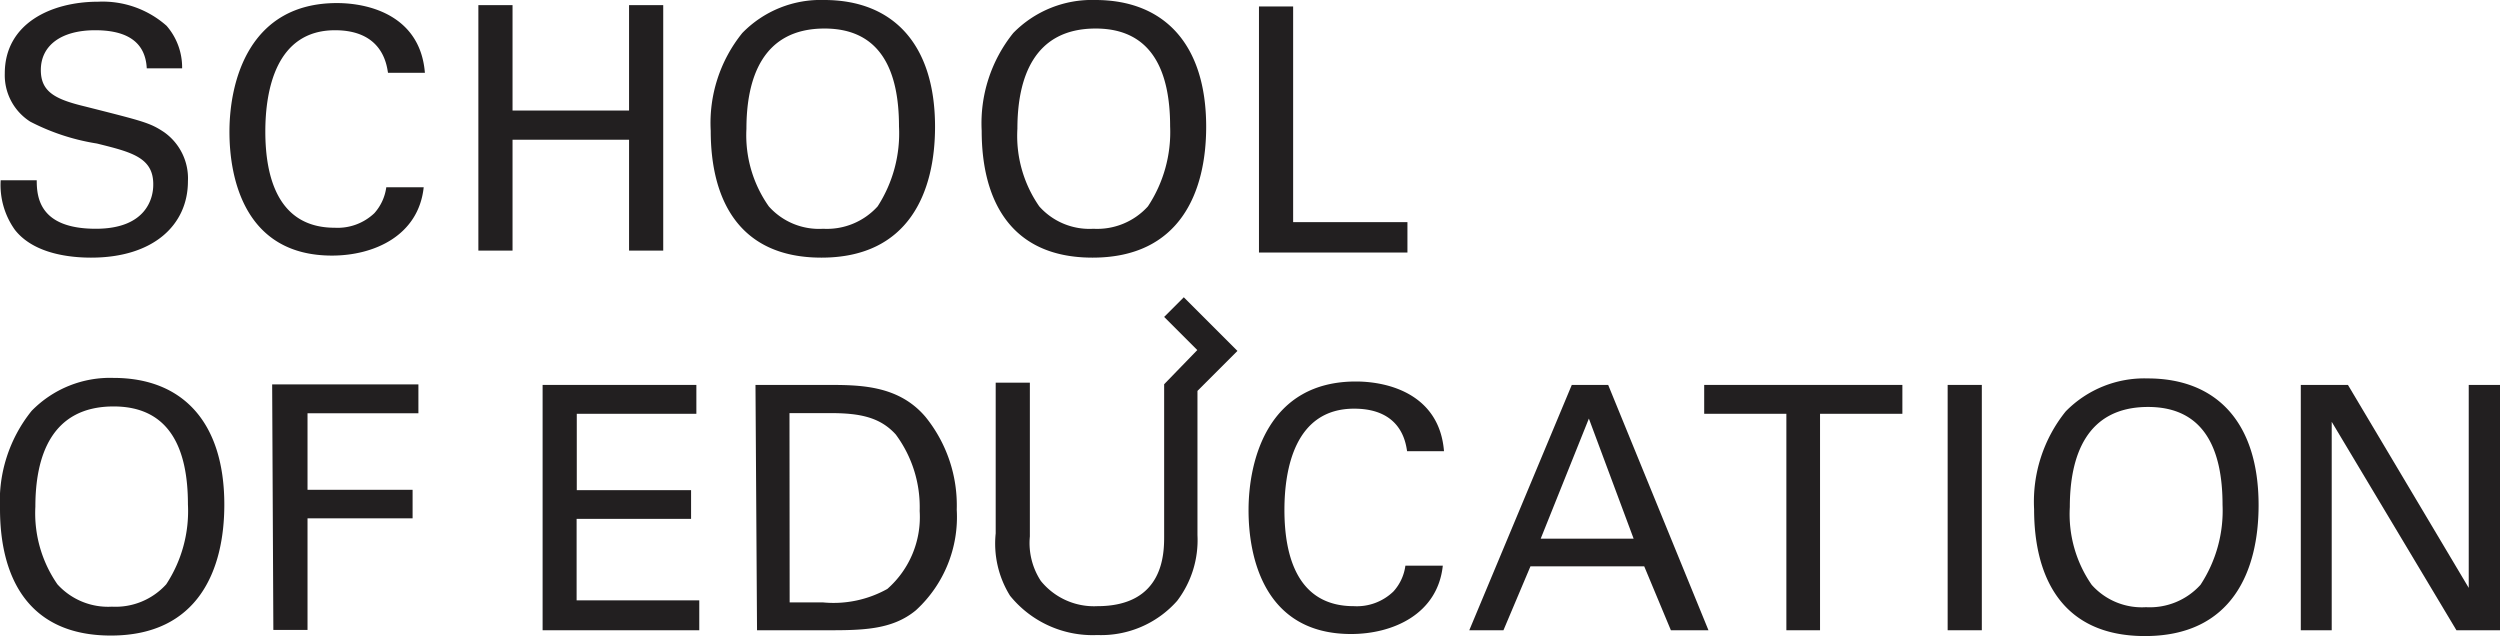
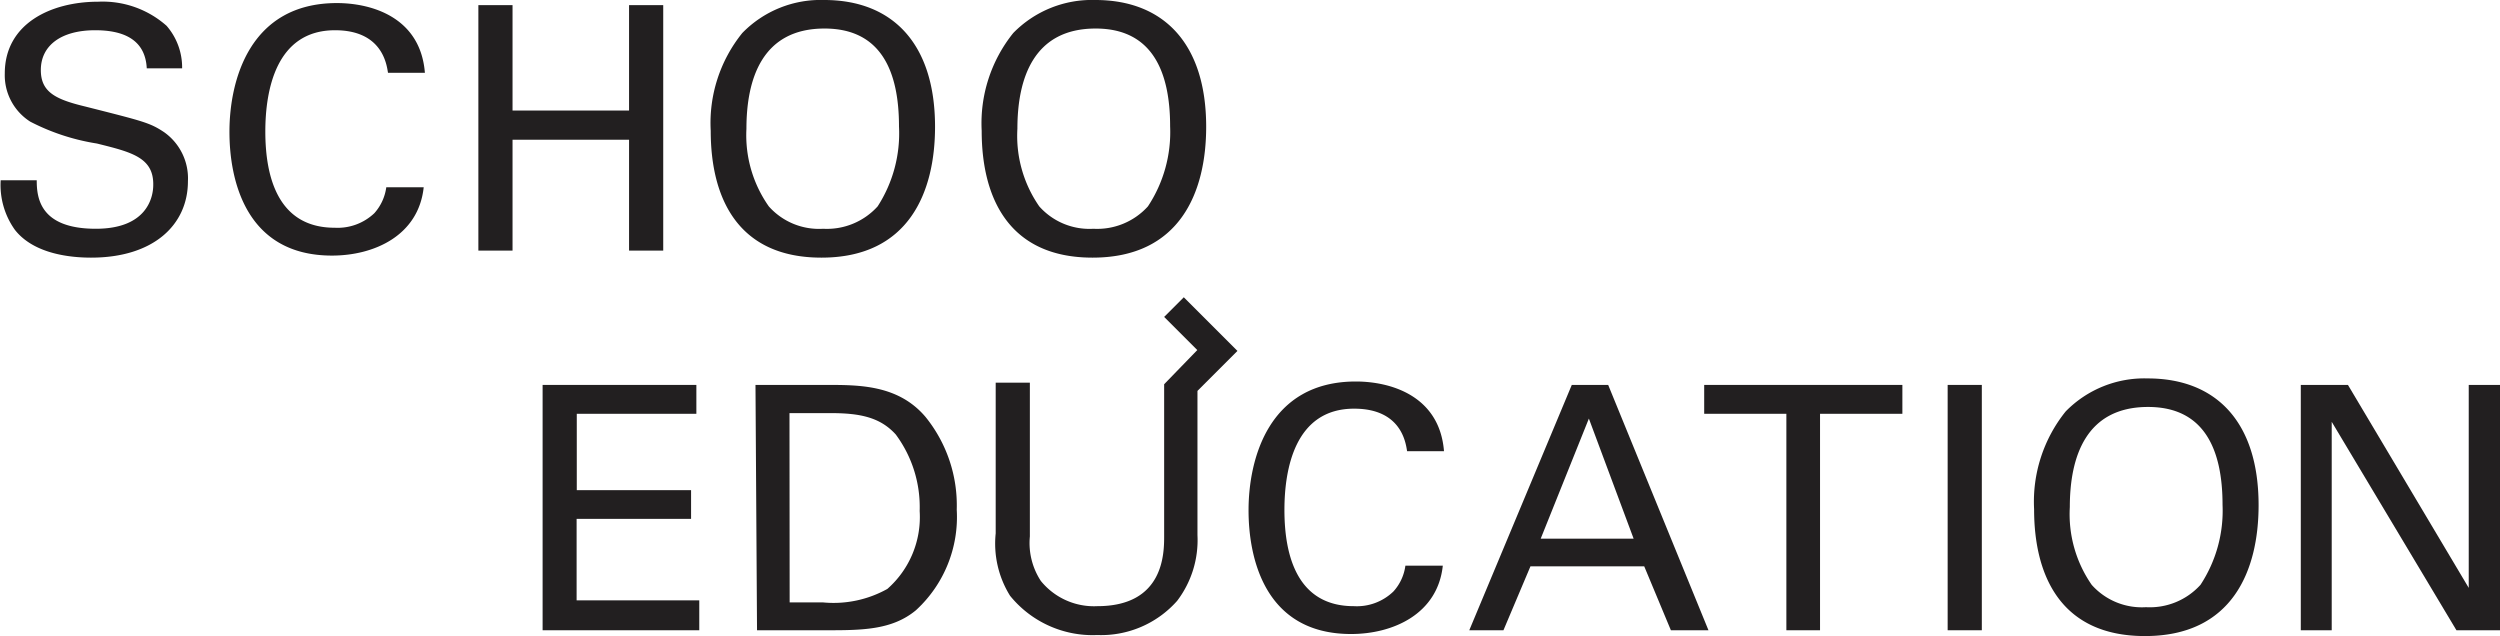
<svg xmlns="http://www.w3.org/2000/svg" viewBox="0 0 146.33 37.23">
  <defs>
    <style>.cls-1{fill:#221f20;}</style>
  </defs>
  <g id="Layer_2" data-name="Layer 2">
    <g id="Layer_1-2" data-name="Layer 1">
      <path class="cls-1" d="M72.43,20.54,69.29,17.4l-1.15,1.15,1.94,1.94-1.94,2v8.88c0,1,0,4.11-3.91,4.11A4,4,0,0,1,60.92,34a4.05,4.05,0,0,1-.64-2.6v-9h-2v8.82a5.78,5.78,0,0,0,.84,3.65,6.22,6.22,0,0,0,5.11,2.3,5.94,5.94,0,0,0,4.67-2,5.87,5.87,0,0,0,1.19-3.85V22.88Z" />
      <path class="cls-1" d="M31.76,22.53h9v1.69h-7v4.47h6.69v1.68H33.75v4.77h7.18v1.75H31.76Z" />
      <path class="cls-1" d="M44.22,22.53h4.16c1.93,0,4.2,0,5.79,1.87A8.22,8.22,0,0,1,56,29.83a7.4,7.4,0,0,1-2.39,5.89c-1.41,1.17-3.19,1.17-5.3,1.17h-4Zm2,12.73h1.95a6.46,6.46,0,0,0,3.77-.79,5.6,5.6,0,0,0,1.89-4.56,7.13,7.13,0,0,0-1.4-4.48c-.91-1-2.07-1.25-3.82-1.25H46.21Z" />
      <path class="cls-1" d="M82.36,26.41c-.08-.5-.34-2.49-3.1-2.49-3.47,0-4.08,3.54-4.08,5.93,0,2.71.77,5.63,4.06,5.63a3.08,3.08,0,0,0,2.32-.86,2.79,2.79,0,0,0,.7-1.51h2.19c-.3,2.83-2.91,4-5.37,4-5.06,0-6-4.46-6-7.24,0-3,1.17-7.54,6.28-7.54,2,0,4.9.81,5.16,4.08Z" />
      <path class="cls-1" d="M92,22.53h2.13L100,36.89H97.8l-1.56-3.74H89.58L88,36.89H86Zm-1.82,9h5.44L93,24.5Z" />
      <path class="cls-1" d="M104.56,36.89V24.22H99.75V22.53h11.6v1.69h-4.82V36.89Z" />
      <path class="cls-1" d="M114,22.53h2V36.89h-2Z" />
      <path class="cls-1" d="M120.91,24.08a6.44,6.44,0,0,1,4.8-1.93c4,0,6.49,2.54,6.49,7.42,0,3.82-1.53,7.66-6.65,7.66-4.89,0-6.49-3.48-6.49-7.42A8.43,8.43,0,0,1,120.91,24.08Zm1.52,10.15a3.93,3.93,0,0,0,3.18,1.31,4,4,0,0,0,3.19-1.31,7.9,7.9,0,0,0,1.29-4.68c0-3.26-1.08-5.73-4.36-5.73-3.64,0-4.58,2.92-4.58,5.87A7.25,7.25,0,0,0,122.43,34.23Z" />
-       <path class="cls-1" d="M134.67,22.53h2.76l7.07,11.88V22.53h1.83V36.89h-2.55l-7.3-12.2v12.2h-1.81Z" />
+       <path class="cls-1" d="M134.67,22.53h2.76l7.07,11.88V22.53h1.83V36.89h-2.55l-7.3-12.2v12.2h-1.81" />
      <path class="cls-1" d="M2.15,10.55c0,1,.16,2.84,3.46,2.84,3,0,3.36-1.85,3.36-2.56C9,9.21,7.68,8.9,5.67,8.4a12.77,12.77,0,0,1-3.9-1.28A3.22,3.22,0,0,1,.28,4.3C.28,1.37,3,.1,5.75.1a5.64,5.64,0,0,1,4,1.41A3.71,3.71,0,0,1,10.66,4H8.59C8.5,2.17,7,1.77,5.57,1.77c-2,0-3.18.9-3.18,2.33,0,1.27.83,1.71,2.58,2.13,3.43.87,3.8.95,4.64,1.51A3.31,3.31,0,0,1,11,10.61c0,2.54-2,4.47-5.67,4.47-1.09,0-3.32-.17-4.46-1.63a4.51,4.51,0,0,1-.83-2.9Z" />
      <path class="cls-1" d="M22.71,4.26c-.08-.5-.34-2.49-3.1-2.49-3.47,0-4.08,3.54-4.08,5.93,0,2.71.77,5.63,4.06,5.63a3.12,3.12,0,0,0,2.32-.85,2.84,2.84,0,0,0,.7-1.52H24.8c-.3,2.83-2.9,4-5.37,4-5.06,0-6-4.45-6-7.24,0-3,1.17-7.54,6.29-7.54,2,0,4.89.81,5.15,4.08Z" />
      <path class="cls-1" d="M30,.3V6.47h6.82V.3h2V14.67h-2V8.18H30v6.49H28V.3Z" />
      <path class="cls-1" d="M43.45,1.93A6.4,6.4,0,0,1,48.24,0c4,0,6.49,2.55,6.49,7.42,0,3.82-1.53,7.66-6.65,7.66-4.89,0-6.48-3.48-6.48-7.42A8.38,8.38,0,0,1,43.45,1.93ZM45,12.08a3.93,3.93,0,0,0,3.18,1.31,4,4,0,0,0,3.19-1.31A7.88,7.88,0,0,0,52.62,7.4c0-3.26-1.07-5.73-4.36-5.73-3.64,0-4.57,2.93-4.57,5.87A7.22,7.22,0,0,0,45,12.08Z" />
      <path class="cls-1" d="M59.31,1.93A6.44,6.44,0,0,1,64.11,0c4,0,6.49,2.55,6.49,7.42,0,3.82-1.53,7.66-6.65,7.66-4.89,0-6.49-3.48-6.49-7.42A8.43,8.43,0,0,1,59.31,1.93Zm1.52,10.15A3.93,3.93,0,0,0,64,13.39a4,4,0,0,0,3.19-1.31A7.88,7.88,0,0,0,68.49,7.4c0-3.26-1.08-5.73-4.36-5.73-3.64,0-4.58,2.93-4.58,5.87A7.23,7.23,0,0,0,60.83,12.08Z" />
-       <path class="cls-1" d="M73.69.38h2V13h6.69v1.78H73.69Z" />
-       <path class="cls-1" d="M1.85,24.05a6.41,6.41,0,0,1,4.8-1.93c4,0,6.48,2.55,6.48,7.42,0,3.82-1.53,7.66-6.64,7.66C1.59,37.2,0,33.72,0,29.78A8.43,8.43,0,0,1,1.85,24.05ZM3.36,34.2a4,4,0,0,0,3.19,1.31A4,4,0,0,0,9.73,34.2,7.81,7.81,0,0,0,11,29.52c0-3.26-1.07-5.73-4.35-5.73-3.65,0-4.58,2.93-4.58,5.87A7.3,7.3,0,0,0,3.36,34.2Z" />
-       <path class="cls-1" d="M15.93,22.5h8.56v1.69H18v4.48h6.15v1.67H18v6.53h-2Z" />
    </g>
  </g>
</svg>